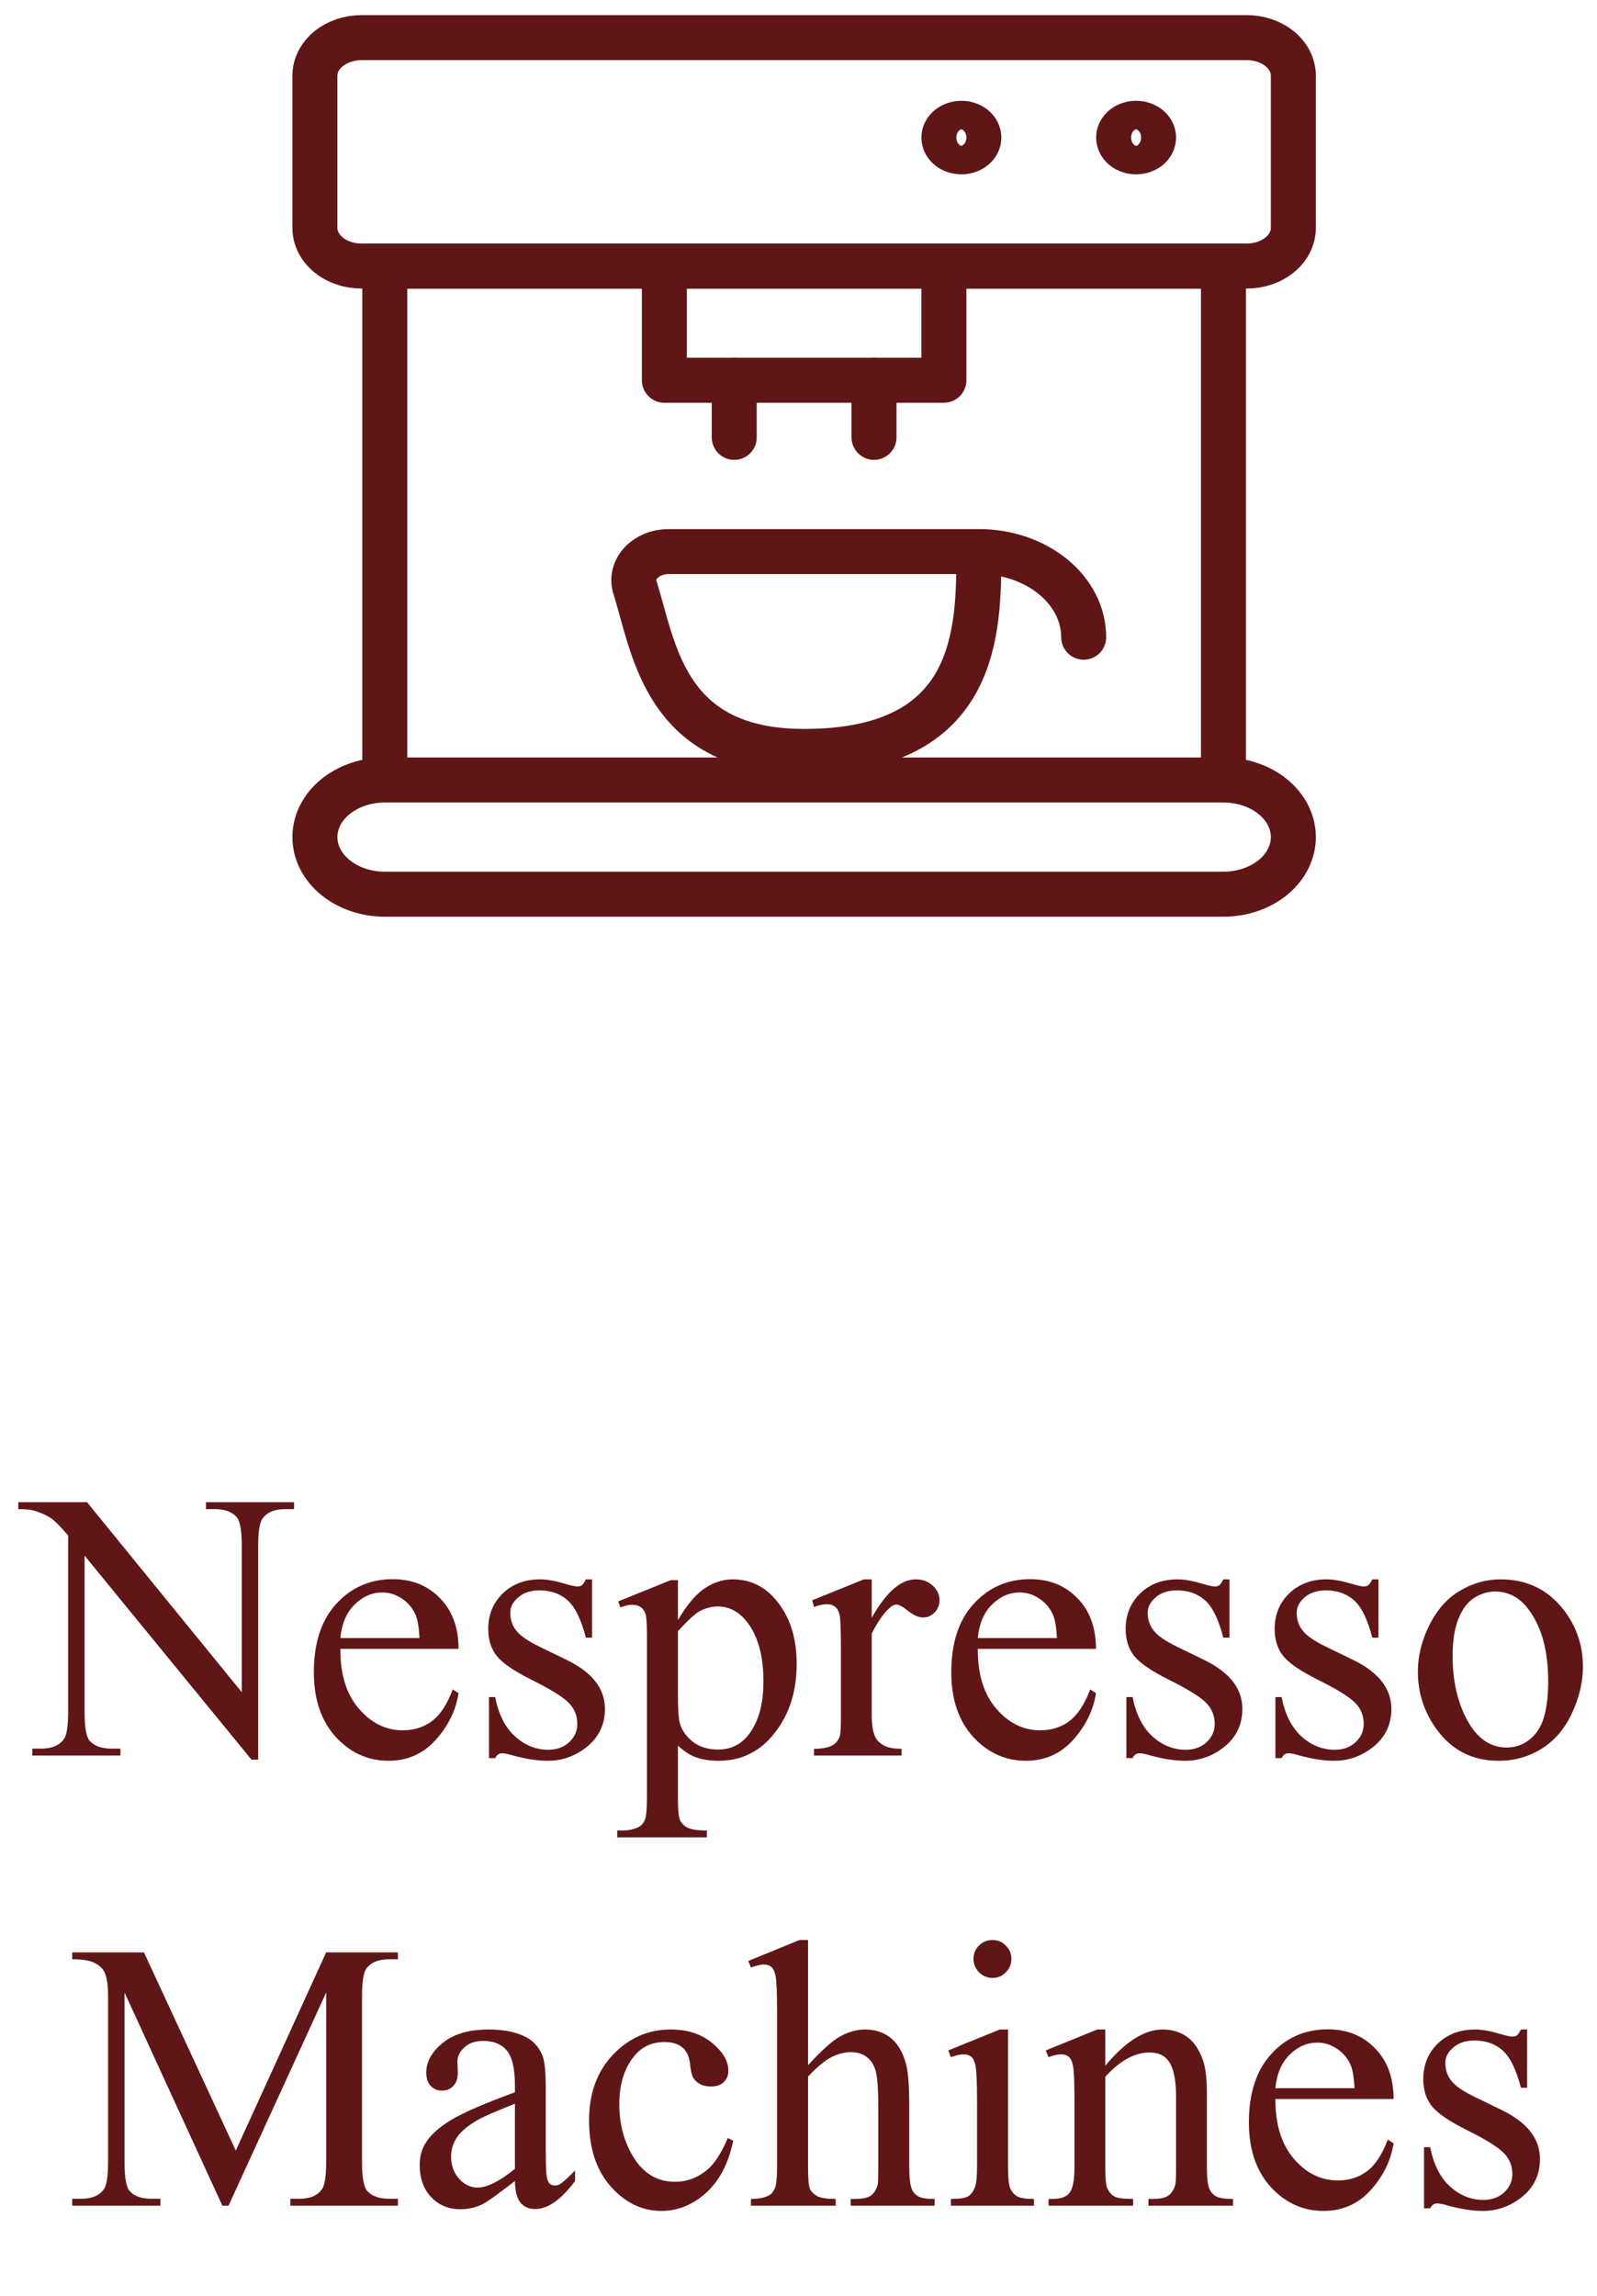
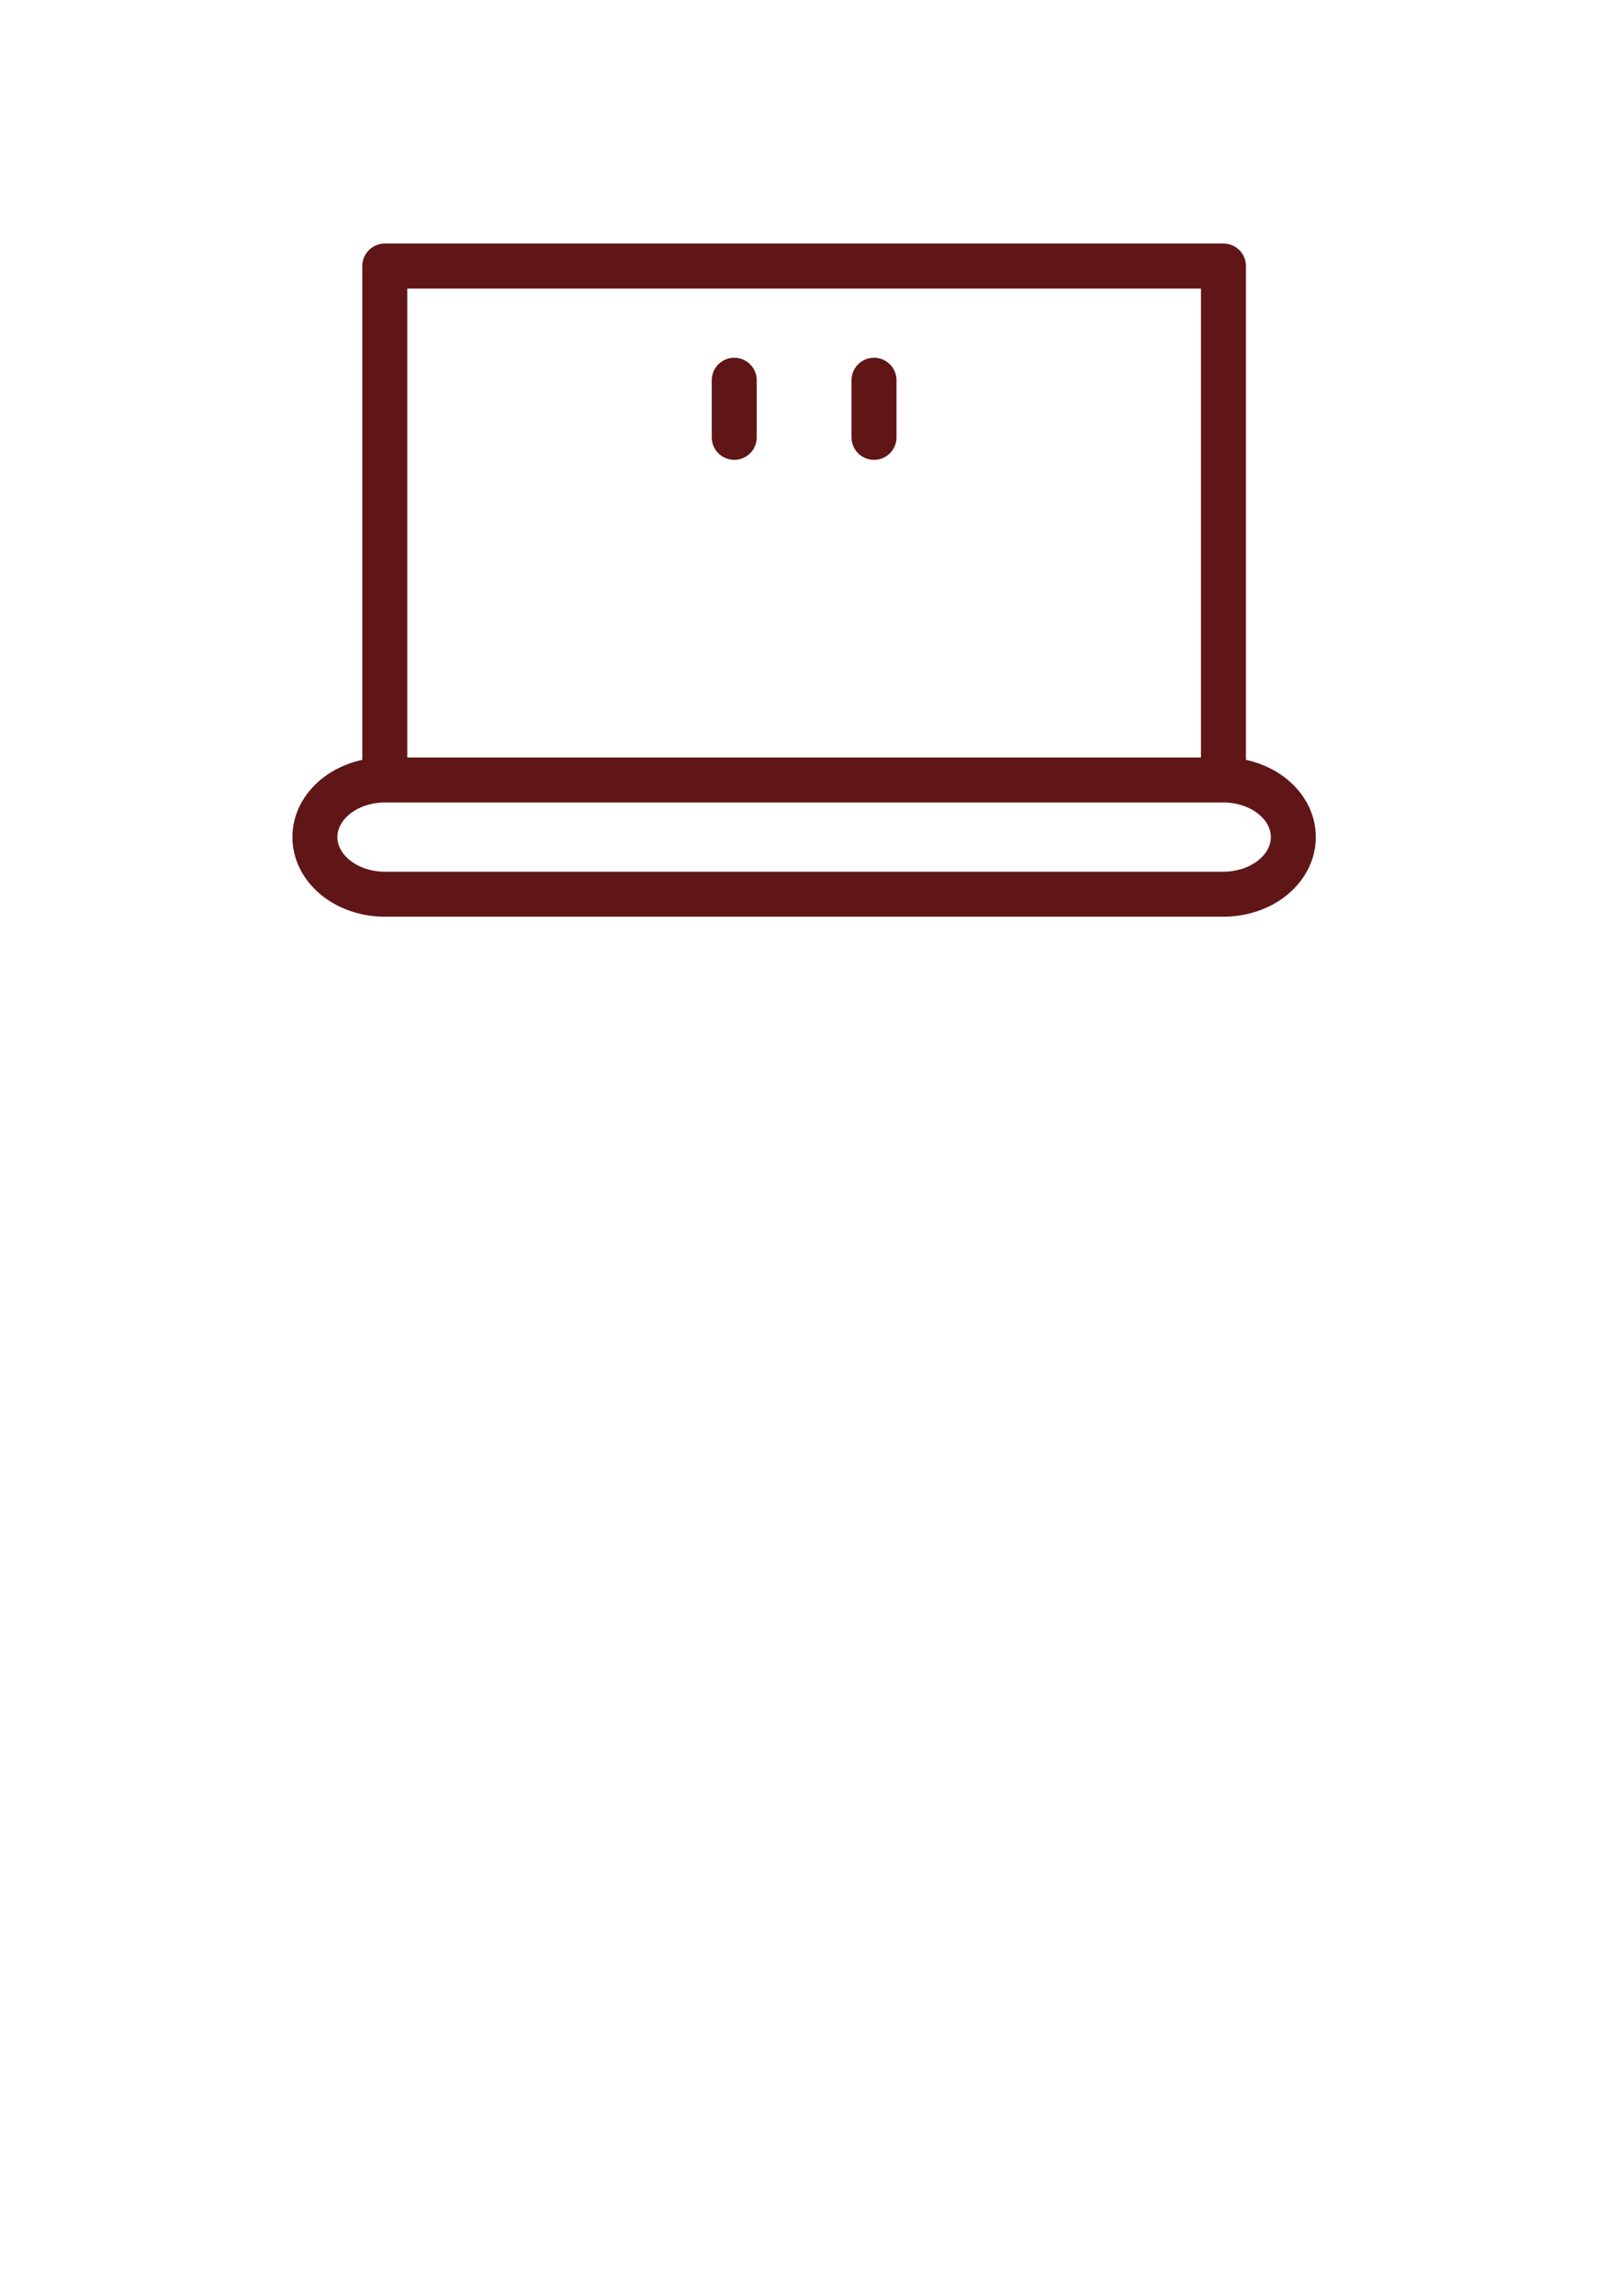
<svg xmlns="http://www.w3.org/2000/svg" width="71" height="102" viewBox="0 0 71 102" fill="none">
  <path d="M54.393 34.656C55.217 34.656 56.007 34.923 56.59 35.399C57.173 35.874 57.5 36.52 57.5 37.193C57.5 37.866 57.173 38.511 56.59 38.987C56.007 39.462 55.217 39.73 54.393 39.73H17.107C16.283 39.73 15.493 39.462 14.91 38.987C14.327 38.511 14 37.866 14 37.193C14 36.52 14.327 35.874 14.91 35.399C15.493 34.923 16.283 34.656 17.107 34.656M54.393 34.656H17.107M54.393 34.656V11.821H17.107V34.656M32.643 16.895V19.432M38.857 16.895V19.432" stroke="#601617" stroke-width="2" stroke-linecap="round" stroke-linejoin="round" />
-   <path d="M43.518 24.507C43.518 28.01 43.518 33.387 35.75 33.387C29.536 33.387 29.088 28.828 28.227 26.092C28.167 25.903 28.162 25.706 28.21 25.516C28.259 25.326 28.36 25.147 28.507 24.994C28.653 24.841 28.841 24.718 29.055 24.633C29.27 24.548 29.505 24.505 29.743 24.507H43.518ZM43.518 24.507C44.754 24.507 45.939 24.908 46.813 25.621C47.688 26.335 48.179 27.303 48.179 28.312M55.429 1.672H16.071C15.522 1.672 14.995 1.85 14.607 2.167C14.218 2.485 14 2.915 14 3.363V10.129C14 10.578 14.218 11.008 14.607 11.325C14.995 11.643 15.522 11.821 16.071 11.821H55.429C55.978 11.821 56.505 11.643 56.893 11.325C57.282 11.008 57.5 10.578 57.5 10.129V3.363C57.5 2.915 57.282 2.485 56.893 2.167C56.505 1.85 55.978 1.672 55.429 1.672ZM41.964 11.821H29.536V16.895H41.964V11.821Z" stroke="#601617" stroke-width="2" stroke-linecap="round" stroke-linejoin="round" />
-   <path d="M50.509 5.478C50.715 5.478 50.913 5.545 51.058 5.663C51.204 5.782 51.286 5.944 51.286 6.112C51.286 6.28 51.204 6.442 51.058 6.561C50.913 6.68 50.715 6.746 50.509 6.746C50.303 6.746 50.105 6.68 49.96 6.561C49.814 6.442 49.732 6.28 49.732 6.112C49.732 5.944 49.814 5.782 49.96 5.663C50.105 5.545 50.303 5.478 50.509 5.478ZM42.741 5.478C42.947 5.478 43.145 5.545 43.29 5.663C43.436 5.782 43.518 5.944 43.518 6.112C43.518 6.28 43.436 6.442 43.29 6.561C43.145 6.68 42.947 6.746 42.741 6.746C42.535 6.746 42.337 6.68 42.192 6.561C42.046 6.442 41.964 6.28 41.964 6.112C41.964 5.944 42.046 5.782 42.192 5.663C42.337 5.545 42.535 5.478 42.741 5.478Z" stroke="#601617" stroke-width="2" stroke-linecap="round" stroke-linejoin="round" />
-   <path d="M0.813 66.744H3.868L10.749 75.186V68.695C10.749 68.003 10.671 67.572 10.517 67.4C10.312 67.168 9.988 67.051 9.545 67.051H9.155V66.744H13.073V67.051H12.675C12.199 67.051 11.861 67.195 11.662 67.483C11.54 67.66 11.479 68.064 11.479 68.695V78.183H11.181L3.76 69.118V76.049C3.76 76.741 3.834 77.173 3.984 77.344C4.194 77.577 4.518 77.693 4.955 77.693H5.354V78H1.436V77.693H1.826C2.307 77.693 2.647 77.549 2.847 77.261C2.968 77.084 3.029 76.68 3.029 76.049V68.222C2.703 67.84 2.454 67.588 2.282 67.466C2.116 67.345 1.87 67.231 1.543 67.126C1.383 67.076 1.139 67.051 0.813 67.051V66.744ZM15.132 73.26C15.126 74.389 15.4 75.275 15.954 75.917C16.507 76.558 17.157 76.879 17.904 76.879C18.402 76.879 18.834 76.744 19.199 76.473C19.57 76.196 19.88 75.726 20.129 75.062L20.386 75.228C20.27 75.986 19.933 76.677 19.373 77.303C18.815 77.923 18.115 78.233 17.273 78.233C16.36 78.233 15.577 77.878 14.924 77.17C14.277 76.456 13.953 75.499 13.953 74.298C13.953 72.998 14.285 71.985 14.949 71.26C15.619 70.529 16.457 70.164 17.464 70.164C18.317 70.164 19.017 70.446 19.564 71.011C20.112 71.57 20.386 72.32 20.386 73.26H15.132ZM15.132 72.779H18.651C18.624 72.292 18.566 71.949 18.477 71.75C18.339 71.44 18.131 71.196 17.855 71.019C17.583 70.842 17.298 70.754 17 70.754C16.54 70.754 16.128 70.933 15.763 71.293C15.403 71.647 15.193 72.142 15.132 72.779ZM26.321 70.172V72.762H26.047C25.837 71.949 25.566 71.395 25.234 71.102C24.907 70.809 24.49 70.662 23.98 70.662C23.593 70.662 23.28 70.764 23.043 70.969C22.805 71.174 22.686 71.401 22.686 71.65C22.686 71.96 22.774 72.225 22.951 72.447C23.123 72.674 23.471 72.914 23.997 73.169L25.209 73.758C26.332 74.306 26.894 75.028 26.894 75.925C26.894 76.617 26.631 77.175 26.105 77.602C25.585 78.022 25.002 78.233 24.354 78.233C23.889 78.233 23.358 78.15 22.76 77.984C22.578 77.928 22.428 77.9 22.312 77.9C22.185 77.9 22.085 77.972 22.013 78.116H21.739V75.402H22.013C22.168 76.177 22.464 76.76 22.901 77.153C23.338 77.546 23.828 77.743 24.371 77.743C24.752 77.743 25.062 77.632 25.3 77.411C25.544 77.184 25.666 76.913 25.666 76.597C25.666 76.215 25.53 75.894 25.259 75.634C24.993 75.374 24.459 75.045 23.657 74.647C22.854 74.248 22.329 73.888 22.08 73.567C21.831 73.252 21.706 72.854 21.706 72.372C21.706 71.747 21.919 71.224 22.345 70.803C22.777 70.383 23.333 70.172 24.014 70.172C24.312 70.172 24.675 70.236 25.101 70.363C25.383 70.446 25.572 70.488 25.666 70.488C25.754 70.488 25.823 70.469 25.873 70.43C25.923 70.391 25.981 70.305 26.047 70.172H26.321ZM27.483 71.152L29.824 70.206H30.14V71.982C30.533 71.312 30.925 70.845 31.318 70.579C31.717 70.308 32.135 70.172 32.572 70.172C33.335 70.172 33.972 70.471 34.481 71.069C35.106 71.799 35.419 72.751 35.419 73.924C35.419 75.236 35.043 76.32 34.29 77.178C33.67 77.881 32.89 78.233 31.949 78.233C31.54 78.233 31.186 78.174 30.887 78.058C30.665 77.975 30.416 77.809 30.14 77.56V79.876C30.14 80.396 30.17 80.725 30.231 80.864C30.297 81.008 30.408 81.121 30.563 81.204C30.724 81.287 31.011 81.329 31.426 81.329V81.636H27.442V81.329H27.649C27.954 81.334 28.214 81.276 28.43 81.154C28.535 81.094 28.615 80.994 28.67 80.856C28.731 80.723 28.762 80.38 28.762 79.826V72.638C28.762 72.145 28.74 71.833 28.695 71.7C28.651 71.567 28.579 71.467 28.48 71.401C28.385 71.335 28.255 71.301 28.089 71.301C27.956 71.301 27.788 71.34 27.583 71.418L27.483 71.152ZM30.14 72.472V75.311C30.14 75.925 30.165 76.329 30.214 76.522C30.292 76.844 30.48 77.126 30.779 77.369C31.083 77.613 31.465 77.734 31.924 77.734C32.478 77.734 32.926 77.519 33.269 77.087C33.717 76.522 33.941 75.728 33.941 74.705C33.941 73.543 33.687 72.649 33.178 72.023C32.824 71.592 32.403 71.376 31.916 71.376C31.65 71.376 31.387 71.442 31.127 71.575C30.928 71.675 30.599 71.974 30.14 72.472ZM38.756 70.172V71.882C39.392 70.742 40.045 70.172 40.715 70.172C41.019 70.172 41.271 70.266 41.47 70.455C41.669 70.637 41.769 70.85 41.769 71.094C41.769 71.31 41.697 71.492 41.553 71.642C41.409 71.791 41.238 71.866 41.039 71.866C40.845 71.866 40.626 71.772 40.383 71.584C40.145 71.39 39.968 71.293 39.852 71.293C39.752 71.293 39.644 71.348 39.528 71.459C39.279 71.686 39.022 72.059 38.756 72.58V76.224C38.756 76.644 38.808 76.963 38.914 77.178C38.986 77.328 39.113 77.452 39.295 77.552C39.478 77.651 39.741 77.701 40.084 77.701V78H36.191V77.701C36.578 77.701 36.866 77.64 37.054 77.519C37.193 77.43 37.289 77.289 37.345 77.095C37.372 77.001 37.386 76.733 37.386 76.29V73.343C37.386 72.458 37.367 71.932 37.328 71.766C37.295 71.595 37.228 71.47 37.129 71.393C37.035 71.315 36.916 71.276 36.772 71.276C36.6 71.276 36.407 71.318 36.191 71.401L36.108 71.102L38.407 70.172H38.756ZM43.471 73.26C43.465 74.389 43.739 75.275 44.292 75.917C44.846 76.558 45.496 76.879 46.243 76.879C46.741 76.879 47.173 76.744 47.538 76.473C47.909 76.196 48.219 75.726 48.468 75.062L48.725 75.228C48.609 75.986 48.271 76.677 47.712 77.303C47.154 77.923 46.453 78.233 45.612 78.233C44.699 78.233 43.916 77.878 43.263 77.17C42.616 76.456 42.292 75.499 42.292 74.298C42.292 72.998 42.624 71.985 43.288 71.26C43.958 70.529 44.796 70.164 45.803 70.164C46.655 70.164 47.355 70.446 47.903 71.011C48.451 71.57 48.725 72.32 48.725 73.26H43.471ZM43.471 72.779H46.99C46.963 72.292 46.904 71.949 46.816 71.75C46.678 71.44 46.47 71.196 46.193 71.019C45.922 70.842 45.637 70.754 45.338 70.754C44.879 70.754 44.467 70.933 44.102 71.293C43.742 71.647 43.532 72.142 43.471 72.779ZM54.66 70.172V72.762H54.386C54.176 71.949 53.905 71.395 53.573 71.102C53.246 70.809 52.828 70.662 52.319 70.662C51.932 70.662 51.619 70.764 51.381 70.969C51.143 71.174 51.024 71.401 51.024 71.65C51.024 71.96 51.113 72.225 51.29 72.447C51.462 72.674 51.81 72.914 52.336 73.169L53.548 73.758C54.671 74.306 55.233 75.028 55.233 75.925C55.233 76.617 54.97 77.175 54.444 77.602C53.924 78.022 53.34 78.233 52.693 78.233C52.228 78.233 51.697 78.15 51.099 77.984C50.916 77.928 50.767 77.9 50.651 77.9C50.524 77.9 50.424 77.972 50.352 78.116H50.078V75.402H50.352C50.507 76.177 50.803 76.76 51.24 77.153C51.677 77.546 52.167 77.743 52.709 77.743C53.091 77.743 53.401 77.632 53.639 77.411C53.883 77.184 54.004 76.913 54.004 76.597C54.004 76.215 53.869 75.894 53.598 75.634C53.332 75.374 52.798 75.045 51.996 74.647C51.193 74.248 50.667 73.888 50.419 73.567C50.169 73.252 50.045 72.854 50.045 72.372C50.045 71.747 50.258 71.224 50.684 70.803C51.116 70.383 51.672 70.172 52.352 70.172C52.651 70.172 53.014 70.236 53.44 70.363C53.722 70.446 53.91 70.488 54.004 70.488C54.093 70.488 54.162 70.469 54.212 70.43C54.262 70.391 54.32 70.305 54.386 70.172H54.66ZM61.284 70.172V72.762H61.01C60.8 71.949 60.529 71.395 60.197 71.102C59.87 70.809 59.453 70.662 58.943 70.662C58.556 70.662 58.243 70.764 58.005 70.969C57.767 71.174 57.648 71.401 57.648 71.65C57.648 71.96 57.737 72.225 57.914 72.447C58.086 72.674 58.434 72.914 58.96 73.169L60.172 73.758C61.295 74.306 61.857 75.028 61.857 75.925C61.857 76.617 61.594 77.175 61.068 77.602C60.548 78.022 59.964 78.233 59.317 78.233C58.852 78.233 58.321 78.15 57.723 77.984C57.541 77.928 57.391 77.9 57.275 77.9C57.148 77.9 57.048 77.972 56.976 78.116H56.702V75.402H56.976C57.131 76.177 57.427 76.76 57.864 77.153C58.301 77.546 58.791 77.743 59.334 77.743C59.715 77.743 60.025 77.632 60.263 77.411C60.507 77.184 60.628 76.913 60.628 76.597C60.628 76.215 60.493 75.894 60.222 75.634C59.956 75.374 59.422 75.045 58.62 74.647C57.817 74.248 57.291 73.888 57.042 73.567C56.794 73.252 56.669 72.854 56.669 72.372C56.669 71.747 56.882 71.224 57.308 70.803C57.74 70.383 58.296 70.172 58.977 70.172C59.275 70.172 59.638 70.236 60.064 70.363C60.346 70.446 60.534 70.488 60.628 70.488C60.717 70.488 60.786 70.469 60.836 70.43C60.886 70.391 60.944 70.305 61.01 70.172H61.284ZM66.713 70.172C67.864 70.172 68.788 70.61 69.485 71.484C70.078 72.231 70.374 73.089 70.374 74.057C70.374 74.738 70.21 75.427 69.884 76.124C69.557 76.821 69.106 77.347 68.531 77.701C67.961 78.055 67.324 78.233 66.622 78.233C65.476 78.233 64.566 77.776 63.891 76.863C63.321 76.094 63.036 75.23 63.036 74.273C63.036 73.576 63.207 72.884 63.55 72.198C63.899 71.506 64.356 70.997 64.92 70.671C65.484 70.338 66.082 70.172 66.713 70.172ZM66.456 70.712C66.162 70.712 65.866 70.8 65.567 70.978C65.274 71.149 65.036 71.454 64.853 71.891C64.671 72.328 64.58 72.889 64.58 73.576C64.58 74.683 64.798 75.637 65.235 76.439C65.678 77.242 66.259 77.643 66.978 77.643C67.515 77.643 67.958 77.422 68.307 76.979C68.655 76.536 68.83 75.775 68.83 74.696C68.83 73.346 68.539 72.284 67.958 71.509C67.565 70.978 67.064 70.712 66.456 70.712ZM9.886 98L5.536 88.529V96.049C5.536 96.741 5.611 97.173 5.76 97.344C5.965 97.577 6.289 97.693 6.731 97.693H7.13V98H3.212V97.693H3.61C4.086 97.693 4.424 97.549 4.623 97.261C4.745 97.084 4.806 96.68 4.806 96.049V88.695C4.806 88.197 4.75 87.837 4.64 87.616C4.562 87.455 4.418 87.323 4.208 87.217C4.003 87.107 3.671 87.051 3.212 87.051V86.744H6.399L10.483 95.551L14.501 86.744H17.689V87.051H17.298C16.817 87.051 16.477 87.195 16.277 87.483C16.156 87.66 16.095 88.064 16.095 88.695V96.049C16.095 96.741 16.172 97.173 16.327 97.344C16.532 97.577 16.856 97.693 17.298 97.693H17.689V98H12.907V97.693H13.306C13.787 97.693 14.125 97.549 14.318 97.261C14.44 97.084 14.501 96.68 14.501 96.049V88.529L10.16 98H9.886ZM22.893 96.904C22.113 97.507 21.623 97.856 21.424 97.95C21.125 98.089 20.807 98.158 20.469 98.158C19.944 98.158 19.509 97.978 19.166 97.618C18.828 97.258 18.66 96.785 18.66 96.199C18.66 95.828 18.743 95.507 18.909 95.236C19.136 94.86 19.529 94.505 20.087 94.173C20.652 93.841 21.587 93.437 22.893 92.962V92.663C22.893 91.904 22.771 91.384 22.528 91.102C22.29 90.82 21.941 90.679 21.482 90.679C21.133 90.679 20.857 90.773 20.652 90.961C20.442 91.149 20.336 91.365 20.336 91.609L20.353 92.09C20.353 92.344 20.287 92.541 20.154 92.679C20.026 92.818 19.858 92.887 19.648 92.887C19.443 92.887 19.274 92.815 19.141 92.671C19.014 92.527 18.95 92.331 18.95 92.082C18.95 91.606 19.194 91.168 19.681 90.77C20.168 90.372 20.851 90.172 21.731 90.172C22.406 90.172 22.959 90.286 23.391 90.513C23.718 90.684 23.958 90.953 24.113 91.318C24.213 91.556 24.263 92.043 24.263 92.779V95.36C24.263 96.085 24.276 96.531 24.304 96.697C24.332 96.857 24.376 96.965 24.437 97.021C24.503 97.076 24.578 97.104 24.661 97.104C24.75 97.104 24.827 97.084 24.894 97.046C25.01 96.974 25.234 96.772 25.566 96.439V96.904C24.946 97.734 24.354 98.15 23.79 98.15C23.518 98.15 23.303 98.055 23.142 97.867C22.982 97.679 22.899 97.358 22.893 96.904ZM22.893 96.365V93.468C22.058 93.8 21.518 94.035 21.274 94.173C20.837 94.417 20.525 94.671 20.336 94.937C20.148 95.203 20.054 95.493 20.054 95.809C20.054 96.207 20.173 96.539 20.411 96.805C20.649 97.065 20.923 97.195 21.233 97.195C21.654 97.195 22.207 96.918 22.893 96.365ZM32.597 95.111C32.392 96.113 31.991 96.885 31.393 97.427C30.795 97.964 30.134 98.233 29.409 98.233C28.546 98.233 27.793 97.87 27.151 97.145C26.509 96.42 26.189 95.441 26.189 94.207C26.189 93.011 26.543 92.04 27.251 91.293C27.965 90.546 28.82 90.172 29.816 90.172C30.563 90.172 31.177 90.372 31.659 90.77C32.14 91.163 32.381 91.573 32.381 91.999C32.381 92.209 32.312 92.38 32.173 92.513C32.041 92.641 31.852 92.704 31.609 92.704C31.282 92.704 31.036 92.599 30.87 92.389C30.776 92.272 30.712 92.051 30.679 91.725C30.651 91.398 30.541 91.149 30.347 90.978C30.154 90.812 29.885 90.729 29.542 90.729C28.989 90.729 28.543 90.933 28.206 91.343C27.757 91.885 27.533 92.602 27.533 93.493C27.533 94.4 27.755 95.203 28.197 95.9C28.645 96.592 29.249 96.938 30.007 96.938C30.549 96.938 31.036 96.752 31.468 96.381C31.772 96.127 32.068 95.665 32.356 94.995L32.597 95.111ZM35.925 86.196V91.758C36.54 91.083 37.026 90.651 37.386 90.463C37.746 90.269 38.106 90.172 38.465 90.172C38.897 90.172 39.268 90.291 39.578 90.529C39.888 90.767 40.117 91.141 40.267 91.65C40.372 92.004 40.424 92.652 40.424 93.592V96.282C40.424 96.763 40.463 97.093 40.541 97.27C40.596 97.402 40.69 97.507 40.823 97.585C40.956 97.662 41.199 97.701 41.553 97.701V98H37.818V97.701H37.992C38.346 97.701 38.593 97.649 38.731 97.543C38.869 97.433 38.966 97.272 39.022 97.062C39.038 96.974 39.046 96.713 39.046 96.282V93.592C39.046 92.762 39.002 92.217 38.914 91.957C38.831 91.697 38.695 91.503 38.507 91.376C38.319 91.243 38.092 91.177 37.826 91.177C37.555 91.177 37.273 91.249 36.98 91.393C36.686 91.537 36.335 91.827 35.925 92.264V96.282C35.925 96.802 35.953 97.126 36.008 97.253C36.069 97.38 36.177 97.488 36.332 97.577C36.492 97.66 36.766 97.701 37.154 97.701V98H33.385V97.701C33.723 97.701 33.988 97.649 34.182 97.543C34.293 97.488 34.381 97.383 34.448 97.228C34.514 97.073 34.547 96.758 34.547 96.282V89.4C34.547 88.532 34.525 87.998 34.481 87.798C34.442 87.599 34.379 87.464 34.29 87.392C34.207 87.32 34.094 87.284 33.95 87.284C33.834 87.284 33.645 87.328 33.385 87.417L33.269 87.126L35.544 86.196H35.925ZM44.127 86.196C44.359 86.196 44.555 86.279 44.716 86.445C44.882 86.606 44.965 86.802 44.965 87.035C44.965 87.267 44.882 87.466 44.716 87.632C44.555 87.798 44.359 87.881 44.127 87.881C43.894 87.881 43.695 87.798 43.529 87.632C43.363 87.466 43.28 87.267 43.28 87.035C43.28 86.802 43.36 86.606 43.52 86.445C43.687 86.279 43.889 86.196 44.127 86.196ZM44.815 90.172V96.282C44.815 96.758 44.849 97.076 44.915 97.236C44.987 97.391 45.089 97.507 45.222 97.585C45.361 97.662 45.609 97.701 45.969 97.701V98H42.275V97.701C42.646 97.701 42.895 97.665 43.023 97.593C43.15 97.521 43.249 97.402 43.321 97.236C43.399 97.07 43.438 96.752 43.438 96.282V93.352C43.438 92.527 43.413 91.993 43.363 91.75C43.324 91.573 43.263 91.451 43.18 91.384C43.097 91.312 42.984 91.276 42.84 91.276C42.685 91.276 42.497 91.318 42.275 91.401L42.159 91.102L44.45 90.172H44.815ZM49.14 91.783C50.031 90.709 50.88 90.172 51.688 90.172C52.103 90.172 52.46 90.278 52.759 90.488C53.058 90.693 53.296 91.033 53.473 91.509C53.595 91.841 53.656 92.35 53.656 93.036V96.282C53.656 96.763 53.694 97.09 53.772 97.261C53.833 97.4 53.93 97.507 54.062 97.585C54.201 97.662 54.453 97.701 54.818 97.701V98H51.058V97.701H51.215C51.569 97.701 51.816 97.649 51.954 97.543C52.098 97.433 52.198 97.272 52.253 97.062C52.275 96.979 52.286 96.719 52.286 96.282V93.169C52.286 92.477 52.195 91.977 52.012 91.667C51.835 91.351 51.533 91.193 51.107 91.193C50.449 91.193 49.793 91.553 49.14 92.272V96.282C49.14 96.796 49.171 97.115 49.231 97.236C49.309 97.397 49.414 97.516 49.547 97.593C49.685 97.665 49.962 97.701 50.377 97.701V98H46.617V97.701H46.783C47.17 97.701 47.43 97.604 47.563 97.411C47.701 97.212 47.77 96.835 47.77 96.282V93.46C47.77 92.546 47.748 91.99 47.704 91.791C47.665 91.592 47.602 91.456 47.513 91.384C47.43 91.312 47.317 91.276 47.173 91.276C47.018 91.276 46.833 91.318 46.617 91.401L46.492 91.102L48.783 90.172H49.14V91.783ZM56.702 93.26C56.697 94.389 56.971 95.275 57.524 95.917C58.077 96.558 58.727 96.879 59.475 96.879C59.973 96.879 60.404 96.744 60.77 96.473C61.14 96.196 61.45 95.726 61.699 95.062L61.956 95.228C61.84 95.986 61.503 96.677 60.944 97.303C60.385 97.923 59.685 98.233 58.844 98.233C57.931 98.233 57.148 97.878 56.495 97.17C55.847 96.456 55.523 95.499 55.523 94.298C55.523 92.998 55.855 91.985 56.52 91.26C57.189 90.529 58.028 90.164 59.035 90.164C59.887 90.164 60.587 90.446 61.135 91.011C61.683 91.57 61.956 92.32 61.956 93.26H56.702ZM56.702 92.779H60.222C60.194 92.292 60.136 91.949 60.047 91.75C59.909 91.44 59.702 91.196 59.425 91.019C59.154 90.842 58.869 90.754 58.57 90.754C58.111 90.754 57.698 90.933 57.333 91.293C56.973 91.647 56.763 92.142 56.702 92.779ZM67.892 90.172V92.762H67.618C67.407 91.949 67.136 91.395 66.804 91.102C66.478 90.809 66.06 90.662 65.551 90.662C65.163 90.662 64.851 90.764 64.613 90.969C64.375 91.174 64.256 91.401 64.256 91.65C64.256 91.96 64.344 92.225 64.522 92.447C64.693 92.674 65.042 92.914 65.567 93.169L66.779 93.758C67.903 94.306 68.464 95.028 68.464 95.925C68.464 96.617 68.201 97.175 67.676 97.602C67.156 98.022 66.572 98.233 65.924 98.233C65.46 98.233 64.928 98.15 64.331 97.984C64.148 97.928 63.998 97.9 63.882 97.9C63.755 97.9 63.655 97.972 63.584 98.116H63.31V95.402H63.584C63.738 96.177 64.034 96.76 64.472 97.153C64.909 97.546 65.399 97.743 65.941 97.743C66.323 97.743 66.633 97.632 66.871 97.411C67.114 97.184 67.236 96.913 67.236 96.597C67.236 96.215 67.1 95.894 66.829 95.634C66.564 95.374 66.029 95.045 65.227 94.647C64.425 94.248 63.899 93.888 63.65 93.567C63.401 93.252 63.276 92.854 63.276 92.372C63.276 91.747 63.489 91.224 63.916 90.803C64.347 90.383 64.903 90.172 65.584 90.172C65.883 90.172 66.245 90.236 66.671 90.363C66.954 90.446 67.142 90.488 67.236 90.488C67.324 90.488 67.394 90.469 67.443 90.43C67.493 90.391 67.551 90.305 67.618 90.172H67.892Z" fill="#601617" />
</svg>